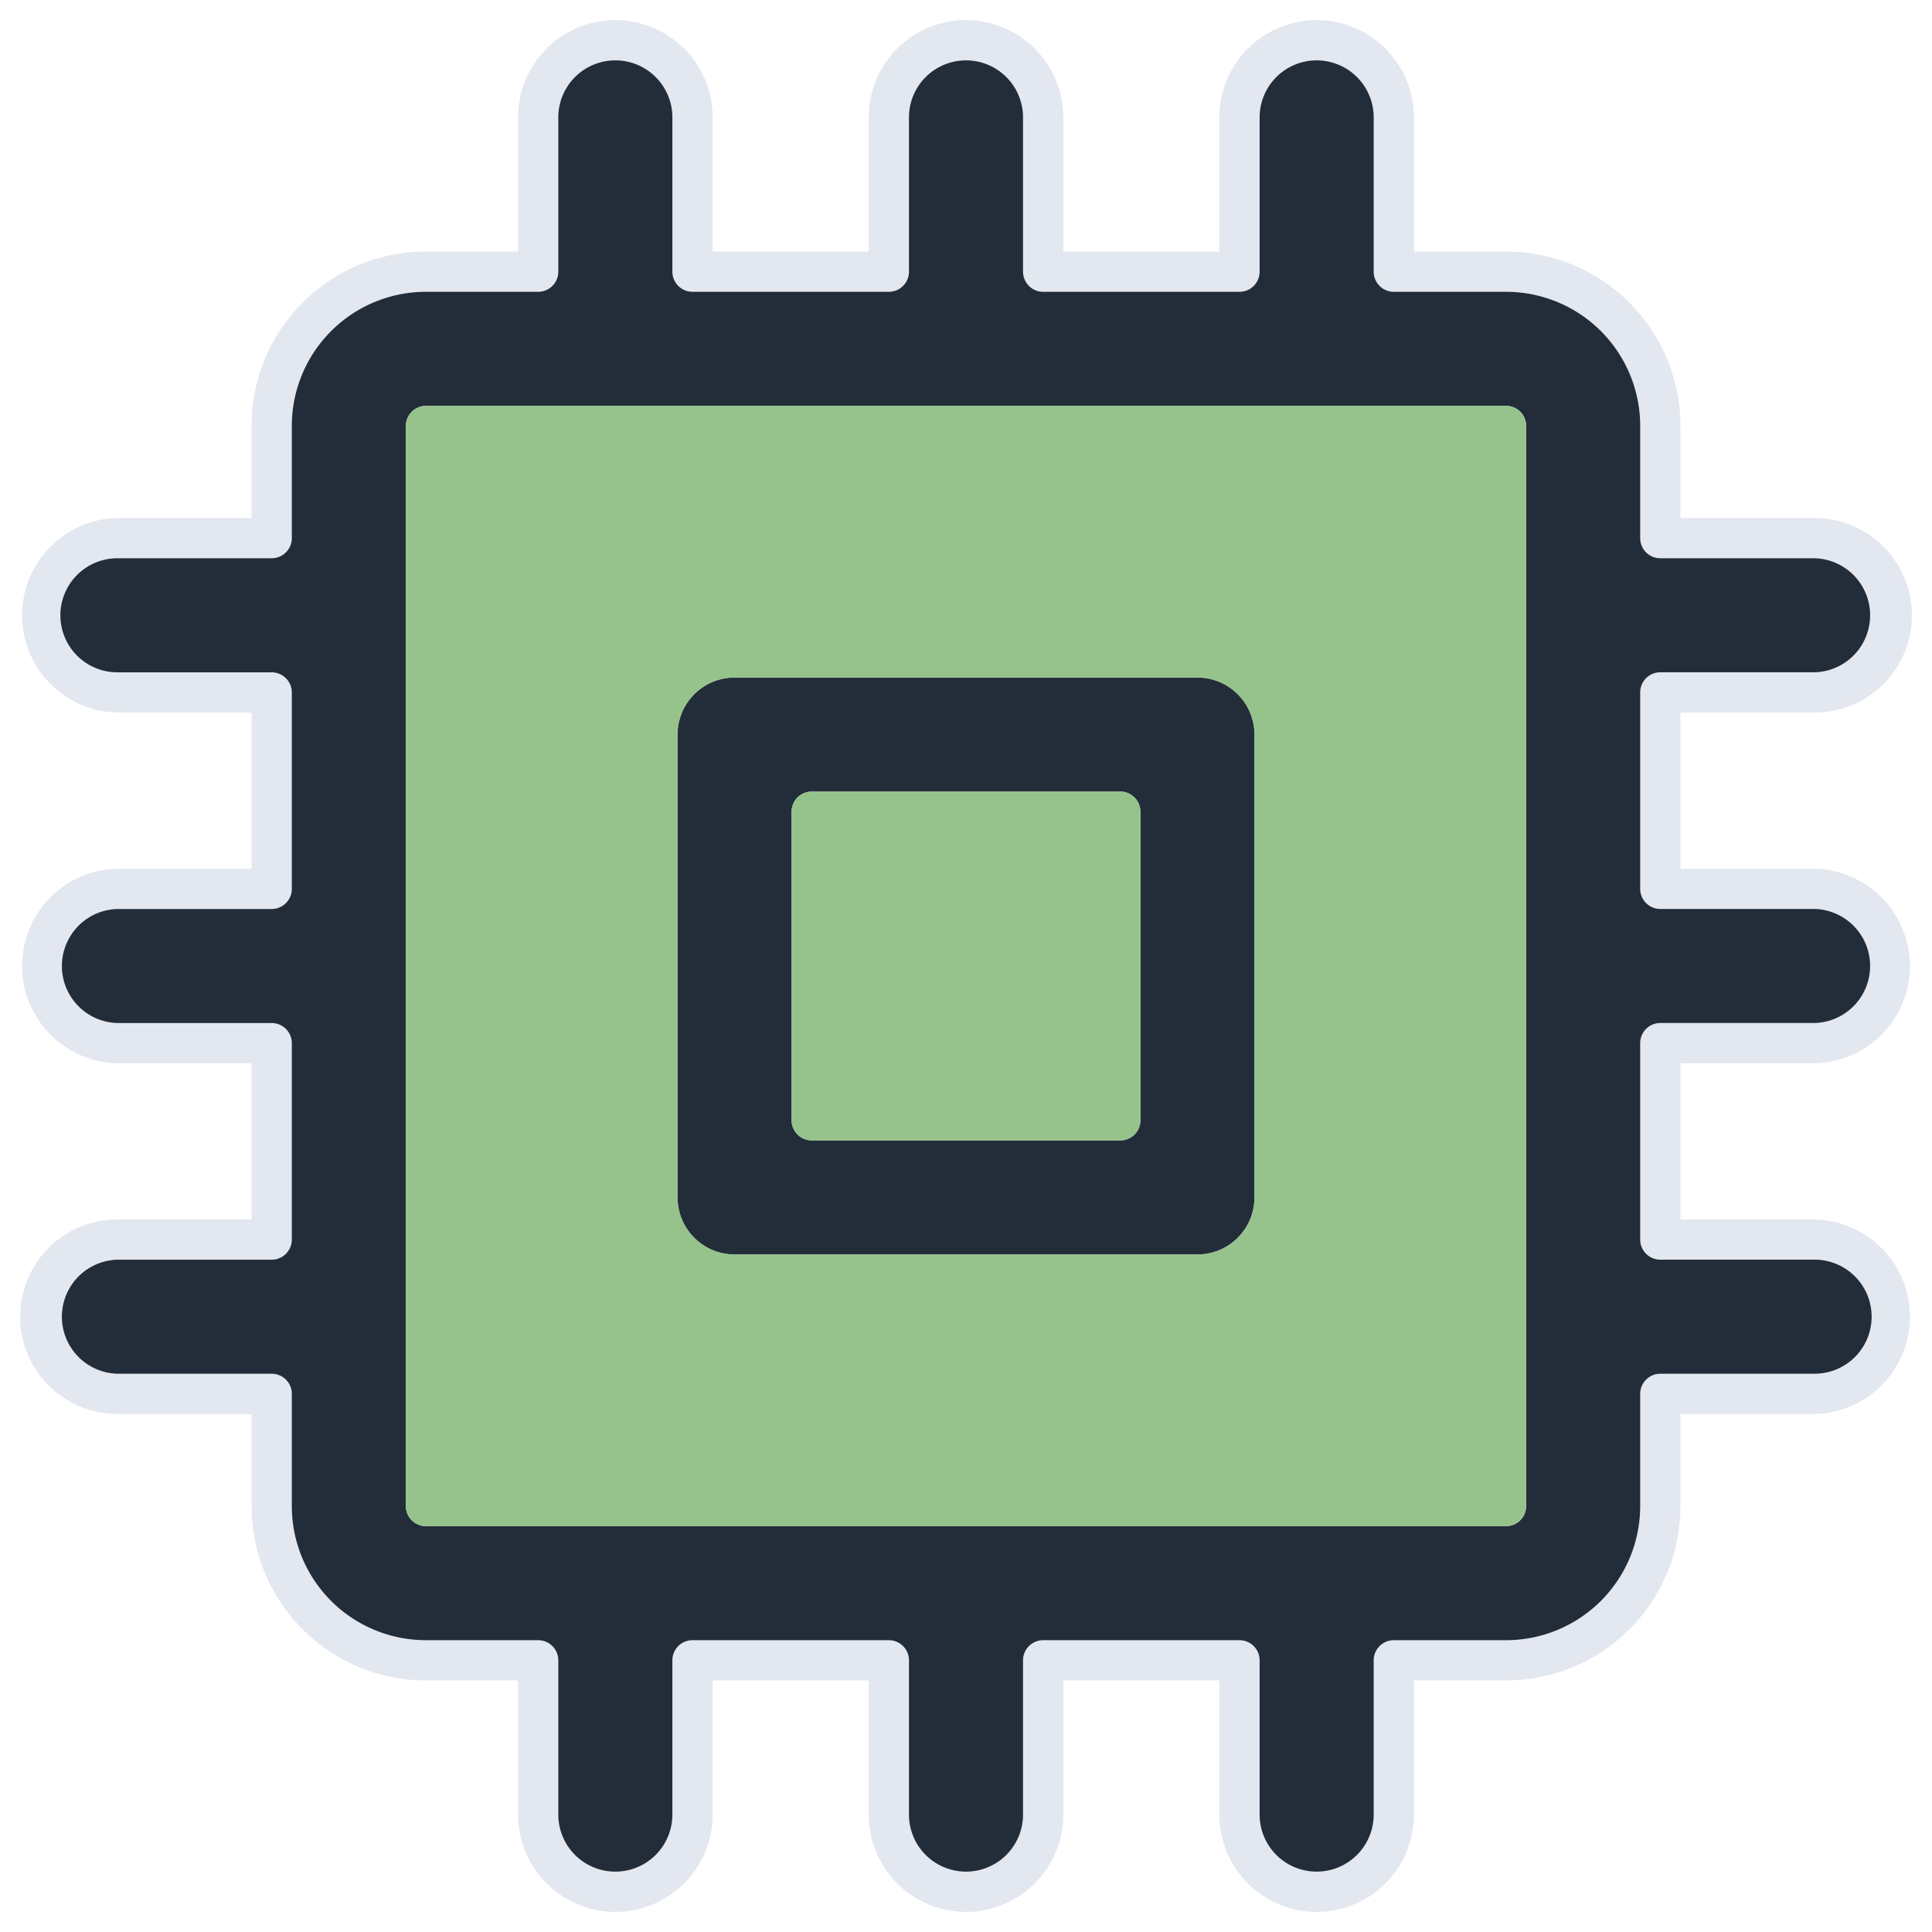
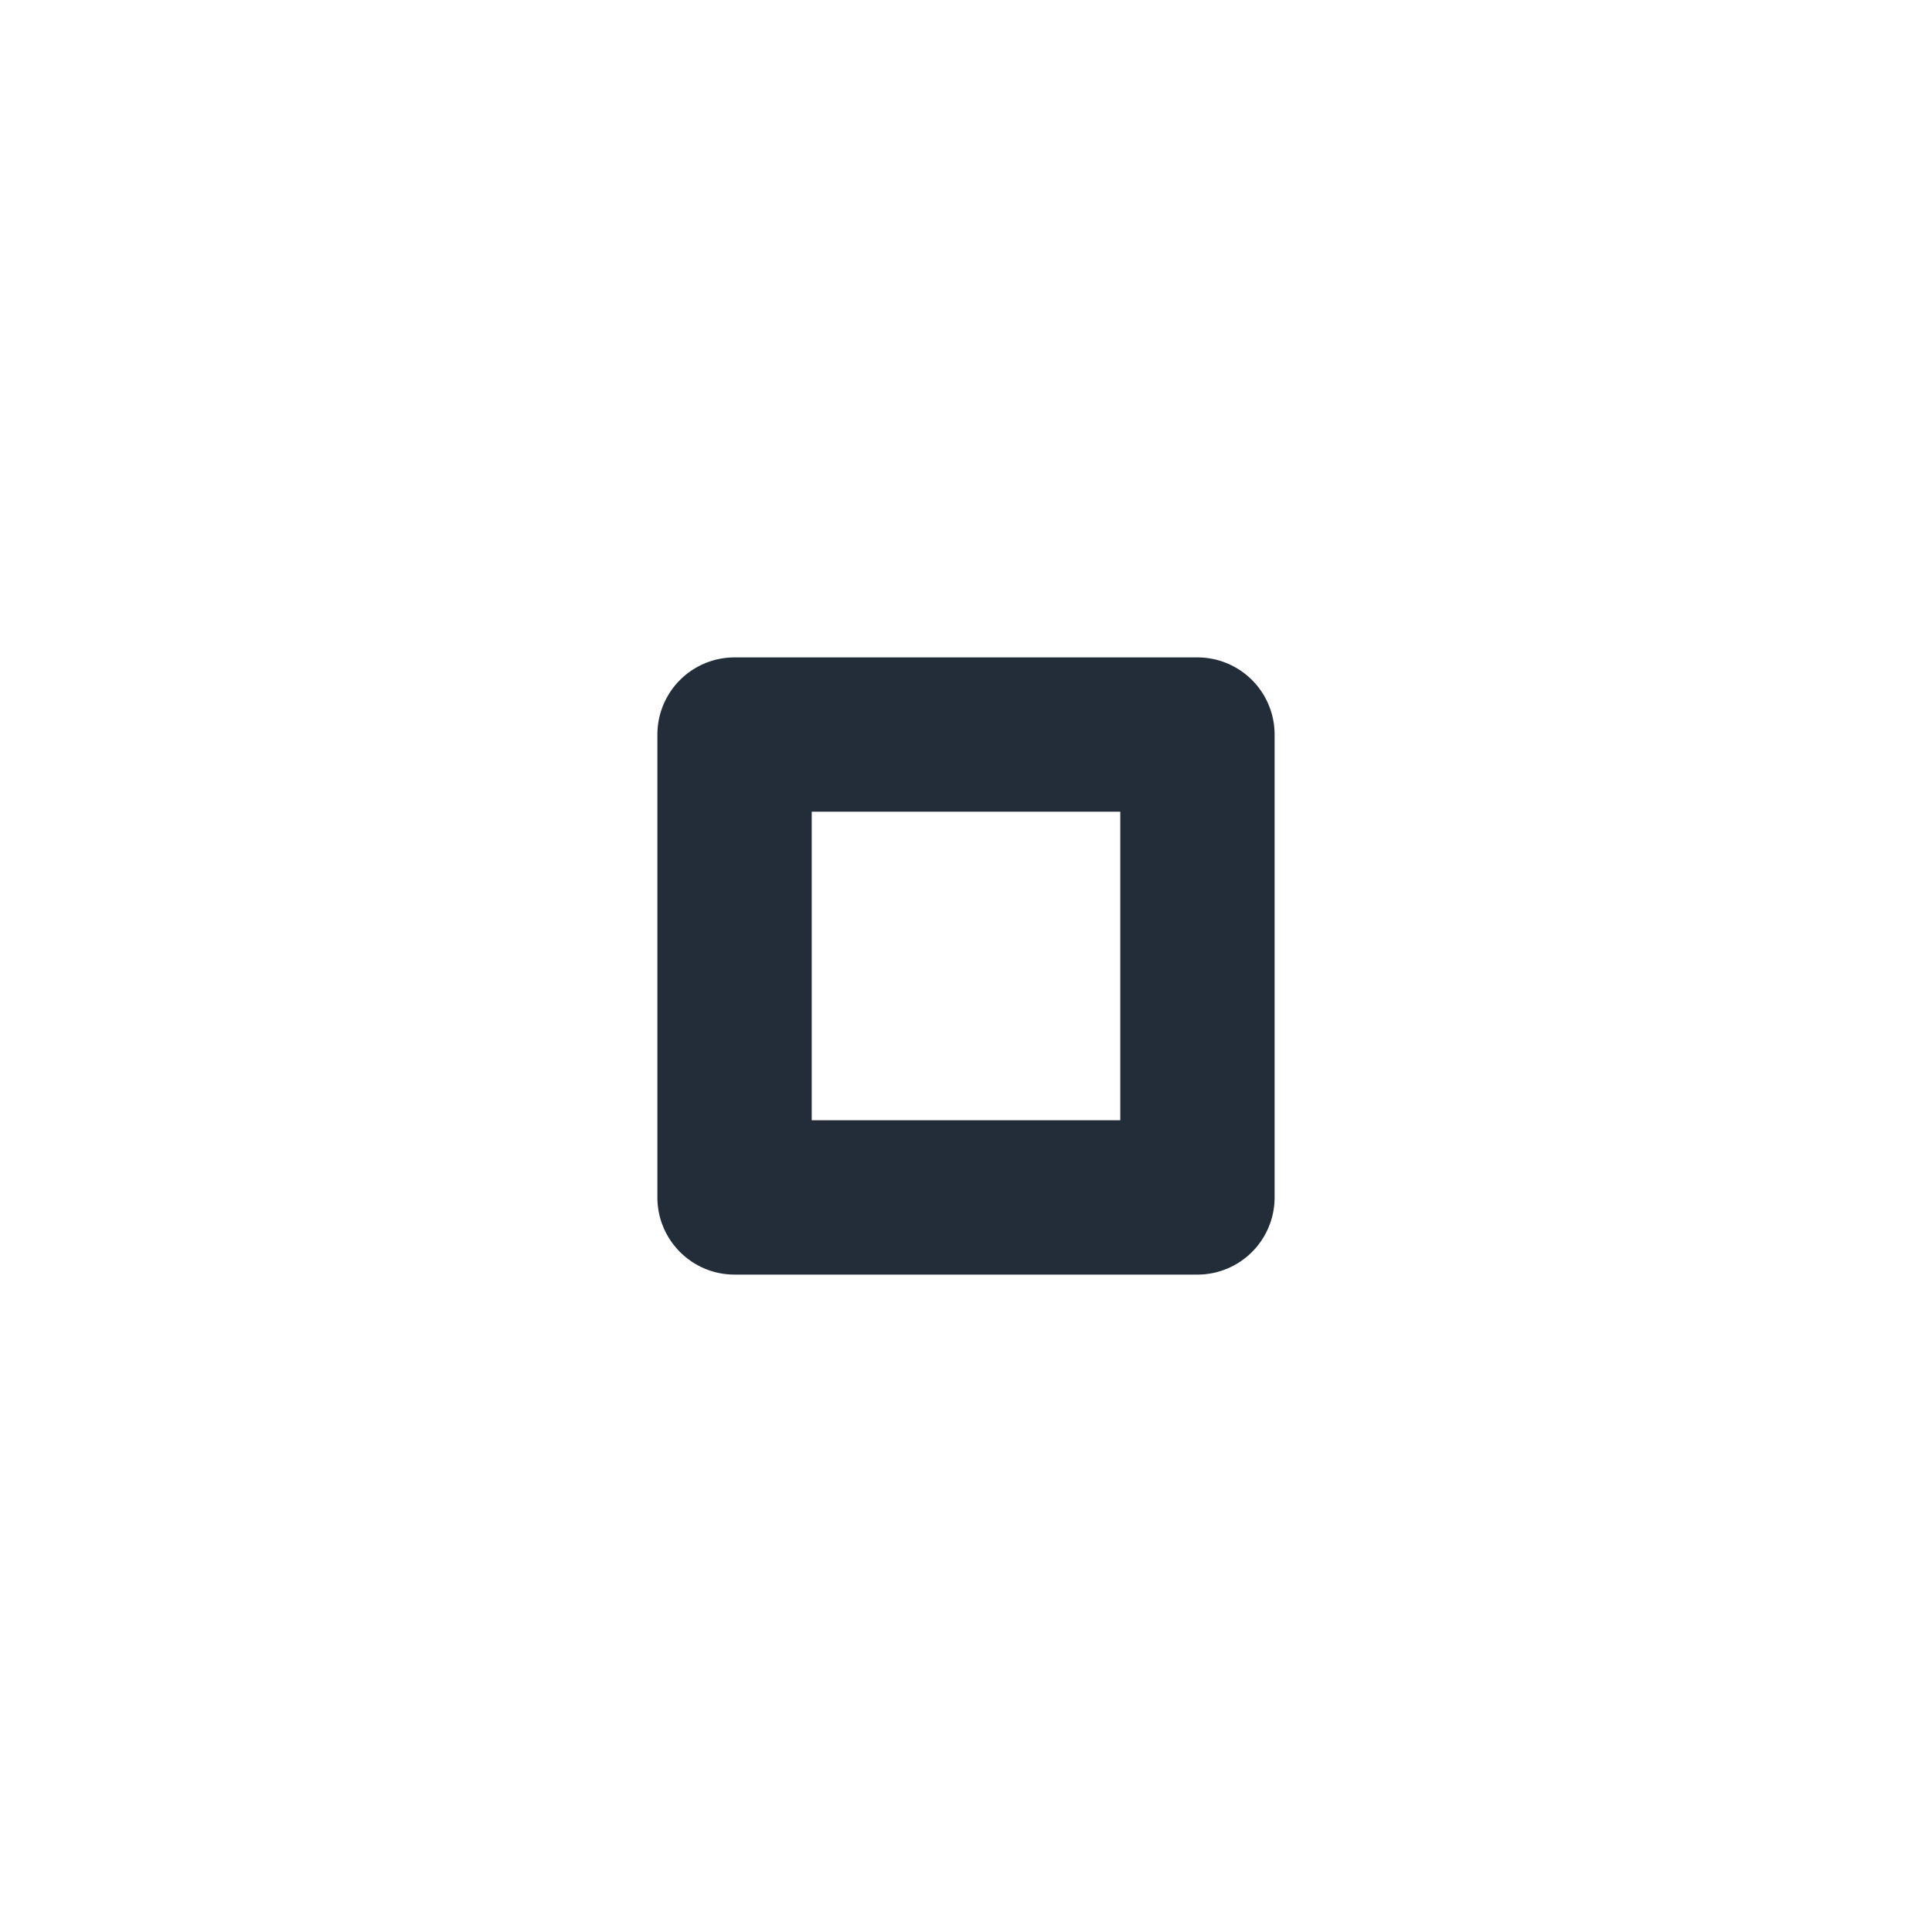
<svg xmlns="http://www.w3.org/2000/svg" width="48" height="48" fill="none">
  <path fill="#222D39" fill-rule="evenodd" d="M18.25 16.333a1.917 1.917 0 0 0-1.917 1.917v11.5c0 1.058.859 1.917 1.917 1.917h11.5a1.917 1.917 0 0 0 1.917-1.917v-11.5a1.917 1.917 0 0 0-1.917-1.917h-11.5Zm1.917 11.5v-7.666h7.666v7.666h-7.666Z" clip-rule="evenodd" />
-   <path fill="#222D39" fill-rule="evenodd" d="M15.288 1c1.058 0 1.917.858 1.917 1.917V6.75h4.878V2.917a1.917 1.917 0 0 1 3.834 0V6.75h4.878V2.917a1.917 1.917 0 1 1 3.834 0V6.75h2.788a3.833 3.833 0 0 1 3.833 3.833v2.787h3.833a1.917 1.917 0 1 1 0 3.834H41.25v4.88h3.833a1.917 1.917 0 0 1 0 3.833H41.25v4.88h3.833a1.917 1.917 0 1 1 0 3.833H41.25v2.787a3.833 3.833 0 0 1-3.833 3.833h-2.788v3.833a1.917 1.917 0 1 1-3.834 0V41.25h-4.878v3.833a1.917 1.917 0 0 1-3.834 0V41.25h-4.878v3.833a1.917 1.917 0 1 1-3.834 0V41.25h-2.788a3.833 3.833 0 0 1-3.833-3.833V34.63H2.917a1.917 1.917 0 1 1 0-3.834H6.75v-4.88H2.917a1.917 1.917 0 0 1 0-3.833H6.75v-4.88H2.917a1.917 1.917 0 1 1 0-3.833H6.75v-2.787a3.833 3.833 0 0 1 3.833-3.833h2.788V2.917c0-1.059.858-1.917 1.917-1.917Zm22.129 9.583H10.583v26.834h26.834V10.583Z" clip-rule="evenodd" />
-   <path fill="#E3E7EF" fill-rule="evenodd" d="M12.871 2.917a2.417 2.417 0 0 1 4.834 0V6.25h3.878V2.917a2.417 2.417 0 0 1 4.834 0V6.25h3.878V2.917a2.417 2.417 0 1 1 4.834 0V6.25h2.288a4.333 4.333 0 0 1 4.333 4.333v2.287h3.333a2.417 2.417 0 1 1 0 4.834H41.75v3.88h3.333a2.417 2.417 0 0 1 0 4.833H41.75v3.88h3.333a2.417 2.417 0 0 1 0 4.833H41.75v2.287a4.333 4.333 0 0 1-4.333 4.333h-2.288v3.333a2.417 2.417 0 0 1-4.834 0V41.75h-3.878v3.333a2.417 2.417 0 0 1-4.834 0V41.75h-3.878v3.333a2.417 2.417 0 1 1-4.834 0V41.75h-2.288a4.333 4.333 0 0 1-4.333-4.333V35.13H2.917a2.417 2.417 0 1 1 0-4.834H6.25v-3.88H2.917a2.417 2.417 0 0 1 0-4.833H6.25v-3.88H2.917a2.417 2.417 0 0 1 0-4.833H6.25v-2.287a4.333 4.333 0 0 1 4.333-4.333h2.288V2.917ZM15.288 1.5c-.782 0-1.417.634-1.417 1.417V6.75a.5.5 0 0 1-.5.5h-2.788a3.333 3.333 0 0 0-3.333 3.333v2.787a.5.5 0 0 1-.5.5H2.917a1.417 1.417 0 1 0 0 2.834H6.75a.5.5 0 0 1 .5.5v4.88a.5.5 0 0 1-.5.5H2.917a1.417 1.417 0 0 0 0 2.833H6.75a.5.5 0 0 1 .5.5v4.88a.5.5 0 0 1-.5.5H2.917a1.417 1.417 0 0 0 0 2.833H6.75a.5.5 0 0 1 .5.5v2.787a3.333 3.333 0 0 0 3.333 3.333h2.788a.5.5 0 0 1 .5.5v3.833a1.417 1.417 0 0 0 2.834 0V41.25a.5.5 0 0 1 .5-.5h4.878a.5.5 0 0 1 .5.5v3.833a1.417 1.417 0 0 0 2.834 0V41.25a.5.5 0 0 1 .5-.5h4.878a.5.5 0 0 1 .5.5v3.833a1.417 1.417 0 1 0 2.834 0V41.25a.5.5 0 0 1 .5-.5h2.788a3.333 3.333 0 0 0 3.333-3.333V34.63a.5.5 0 0 1 .5-.5h3.833a1.417 1.417 0 1 0 0-2.834H41.25a.5.5 0 0 1-.5-.5v-4.88a.5.5 0 0 1 .5-.5h3.833a1.417 1.417 0 0 0 0-2.833H41.25a.5.5 0 0 1-.5-.5v-4.88a.5.5 0 0 1 .5-.5h3.833a1.417 1.417 0 0 0 0-2.833H41.25a.5.5 0 0 1-.5-.5v-2.787a3.333 3.333 0 0 0-3.333-3.333h-2.788a.5.5 0 0 1-.5-.5V2.917a1.417 1.417 0 0 0-2.834 0V6.75a.5.5 0 0 1-.5.5h-4.878a.5.5 0 0 1-.5-.5V2.917a1.417 1.417 0 0 0-2.834 0V6.75a.5.5 0 0 1-.5.5h-4.878a.5.5 0 0 1-.5-.5V2.917c0-.783-.635-1.417-1.417-1.417Zm-5.205 9.083a.5.5 0 0 1 .5-.5h26.834a.5.5 0 0 1 .5.5v26.834a.5.5 0 0 1-.5.5H10.583a.5.5 0 0 1-.5-.5V10.583Zm1 .5v25.834h25.834V11.083H11.083Zm7.167 5.75c-.782 0-1.417.635-1.417 1.417v11.5c0 .782.635 1.417 1.417 1.417h11.5c.782 0 1.417-.635 1.417-1.417v-11.5c0-.782-.635-1.417-1.417-1.417h-11.5Zm-2.417 1.417a2.417 2.417 0 0 1 2.417-2.417h11.5a2.417 2.417 0 0 1 2.417 2.417v11.5a2.417 2.417 0 0 1-2.417 2.417h-11.5a2.417 2.417 0 0 1-2.417-2.417v-11.5Zm3.834 1.917a.5.5 0 0 1 .5-.5h7.666a.5.5 0 0 1 .5.5v7.666a.5.5 0 0 1-.5.5h-7.666a.5.5 0 0 1-.5-.5v-7.666Zm1 .5v6.666h6.666v-6.666h-6.666Z" clip-rule="evenodd" />
-   <path fill="#96C38C" fill-rule="evenodd" d="M37.417 37.417V10.583H10.584v26.834h26.833ZM18.251 16.333a1.917 1.917 0 0 0-1.917 1.917v11.5c0 1.059.858 1.917 1.917 1.917h11.5a1.917 1.917 0 0 0 1.916-1.917v-11.5a1.917 1.917 0 0 0-1.916-1.916h-11.5Z" clip-rule="evenodd" />
-   <path fill="#96C38C" d="M20.167 20.167v7.666h7.667v-7.666h-7.667Z" />
-   <path fill="#96C38C" fill-rule="evenodd" d="M10.084 10.584a.5.5 0 0 1 .5-.5h26.833a.5.5 0 0 1 .5.5v26.833a.5.5 0 0 1-.5.5H10.584a.5.5 0 0 1-.5-.5V10.583Zm1 .5v25.833h25.833V11.083H11.084Zm7.167 5.75c-.783 0-1.417.634-1.417 1.416v11.5c0 .783.634 1.417 1.417 1.417h11.5c.782 0 1.416-.634 1.416-1.417v-11.5c0-.782-.634-1.416-1.416-1.416h-11.5Zm-2.417 1.416a2.417 2.417 0 0 1 2.417-2.416h11.5a2.417 2.417 0 0 1 2.416 2.416v11.5a2.417 2.417 0 0 1-2.416 2.417h-11.5a2.417 2.417 0 0 1-2.417-2.417v-11.5Zm3.833 1.917a.5.5 0 0 1 .5-.5h7.667a.5.5 0 0 1 .5.5v7.666a.5.5 0 0 1-.5.5h-7.667a.5.5 0 0 1-.5-.5v-7.666Zm1 .5v6.666h6.667v-6.666h-6.667Z" clip-rule="evenodd" />
</svg>